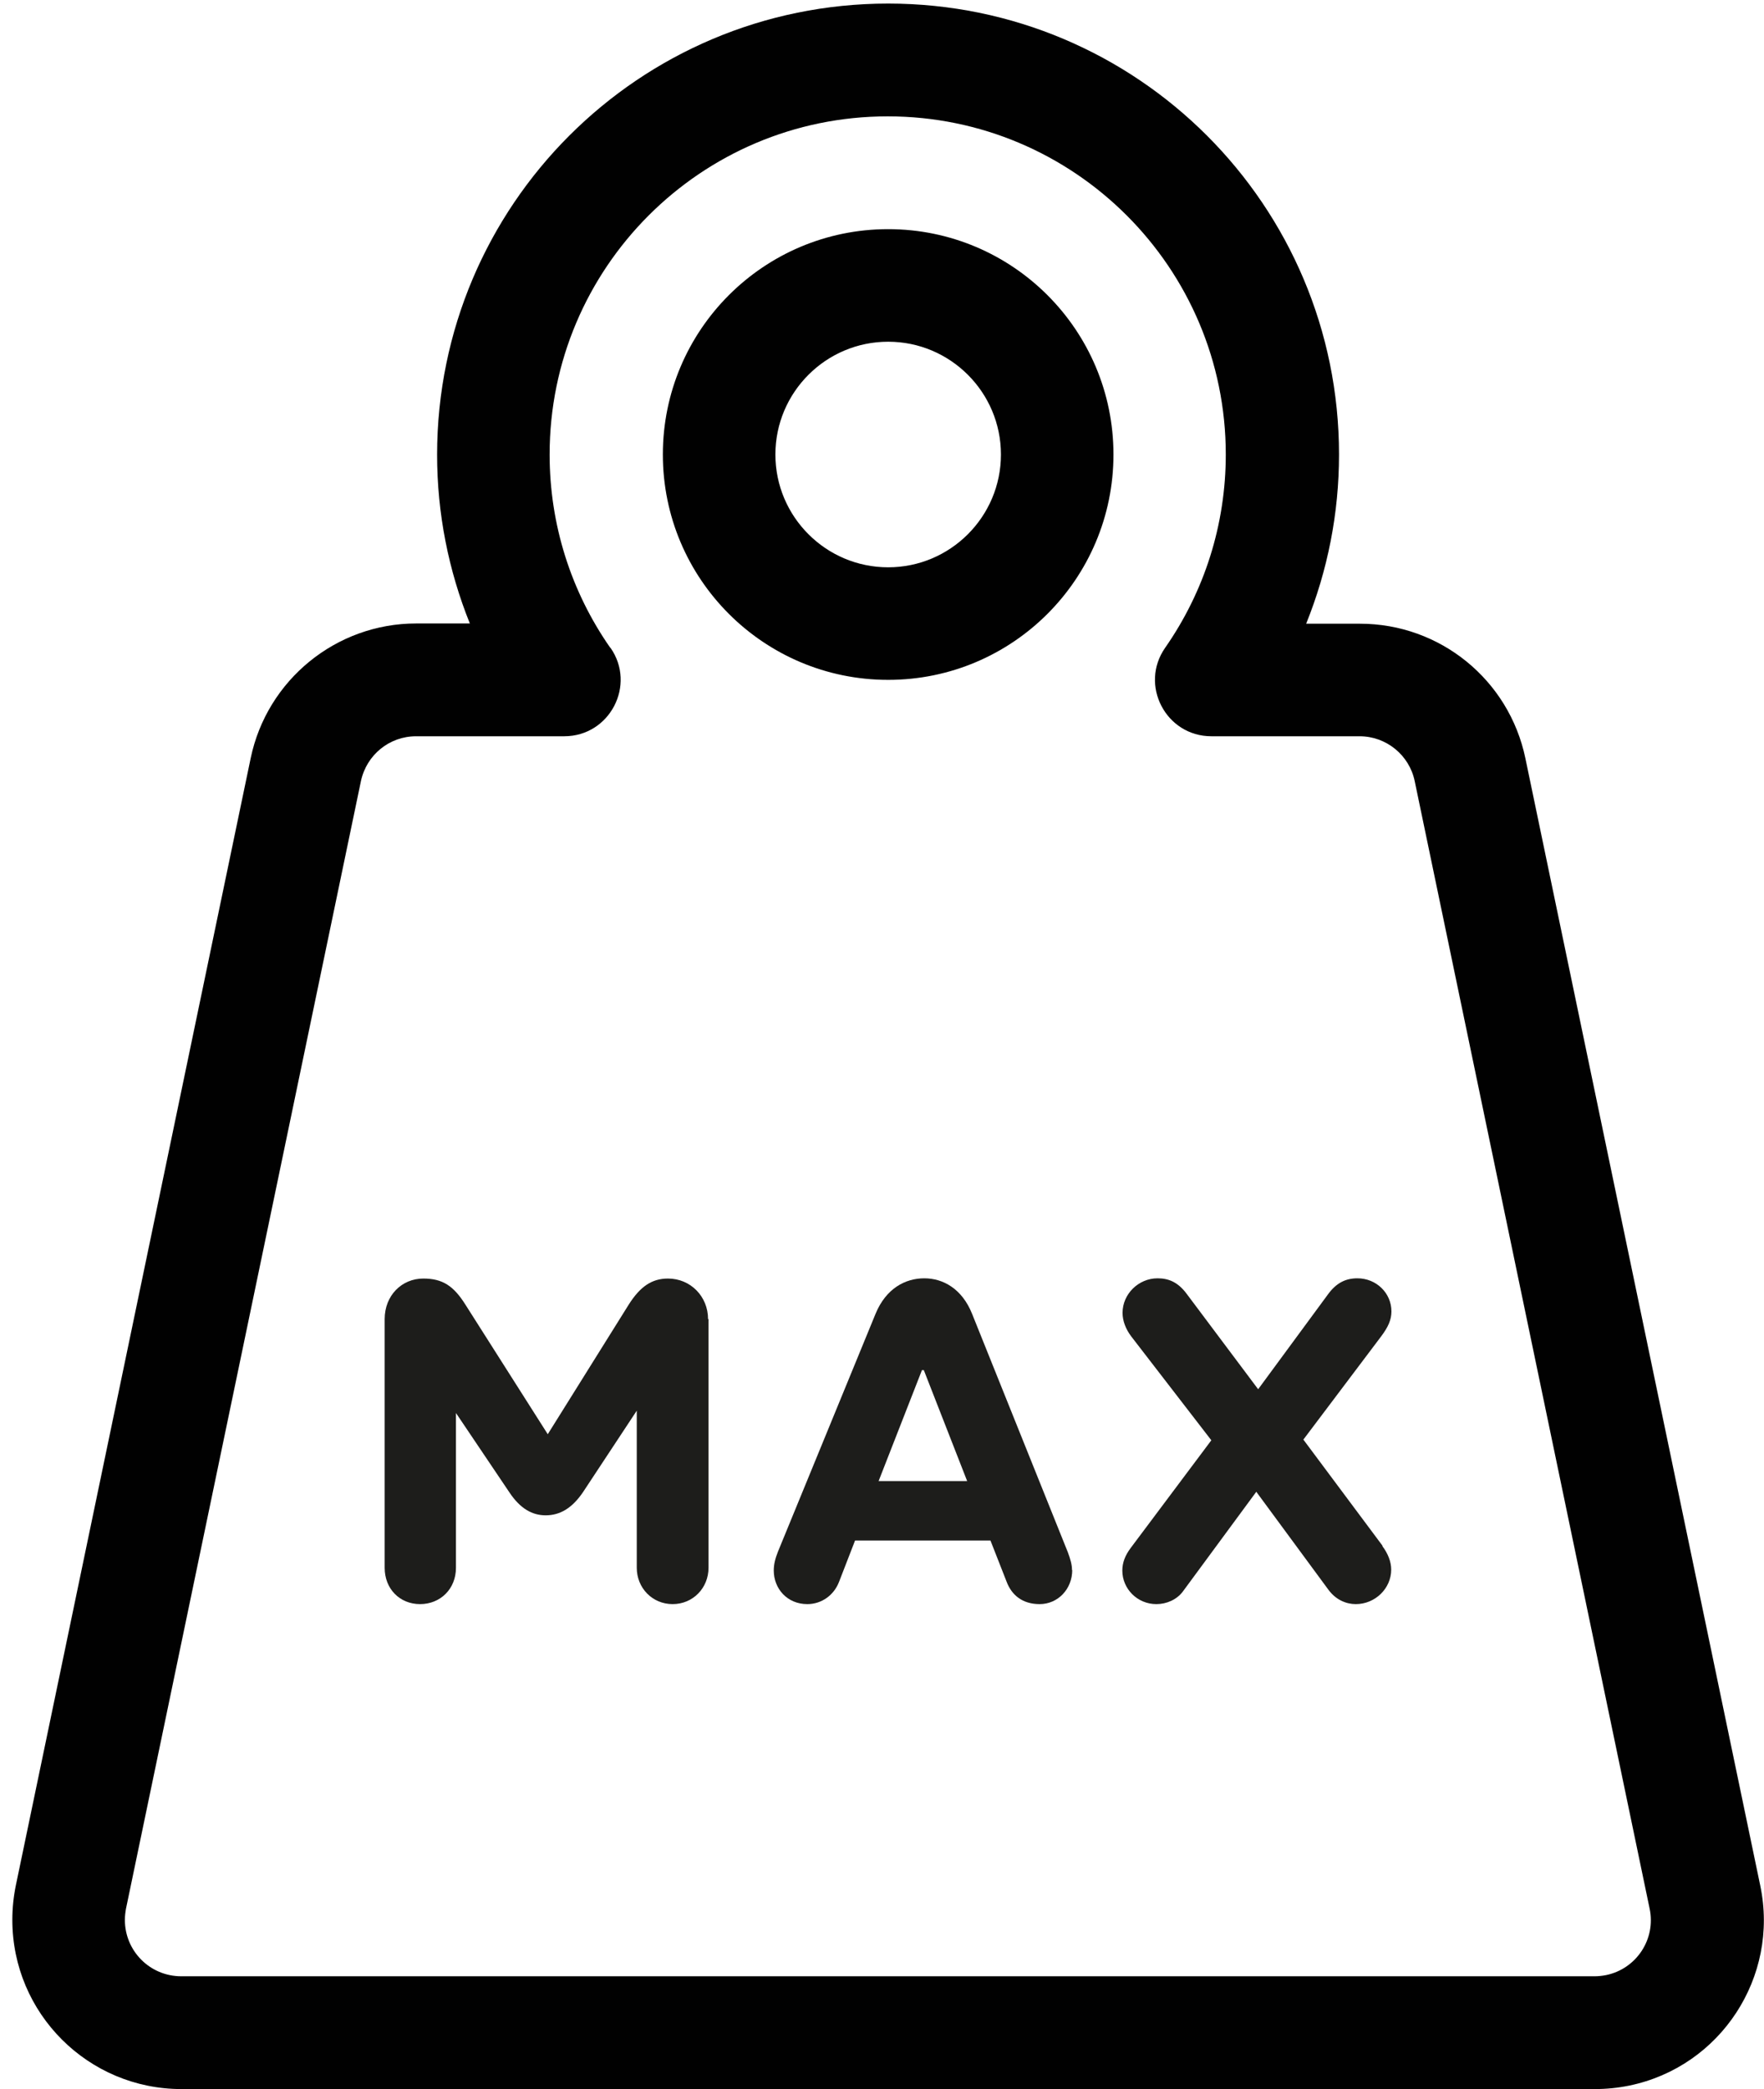
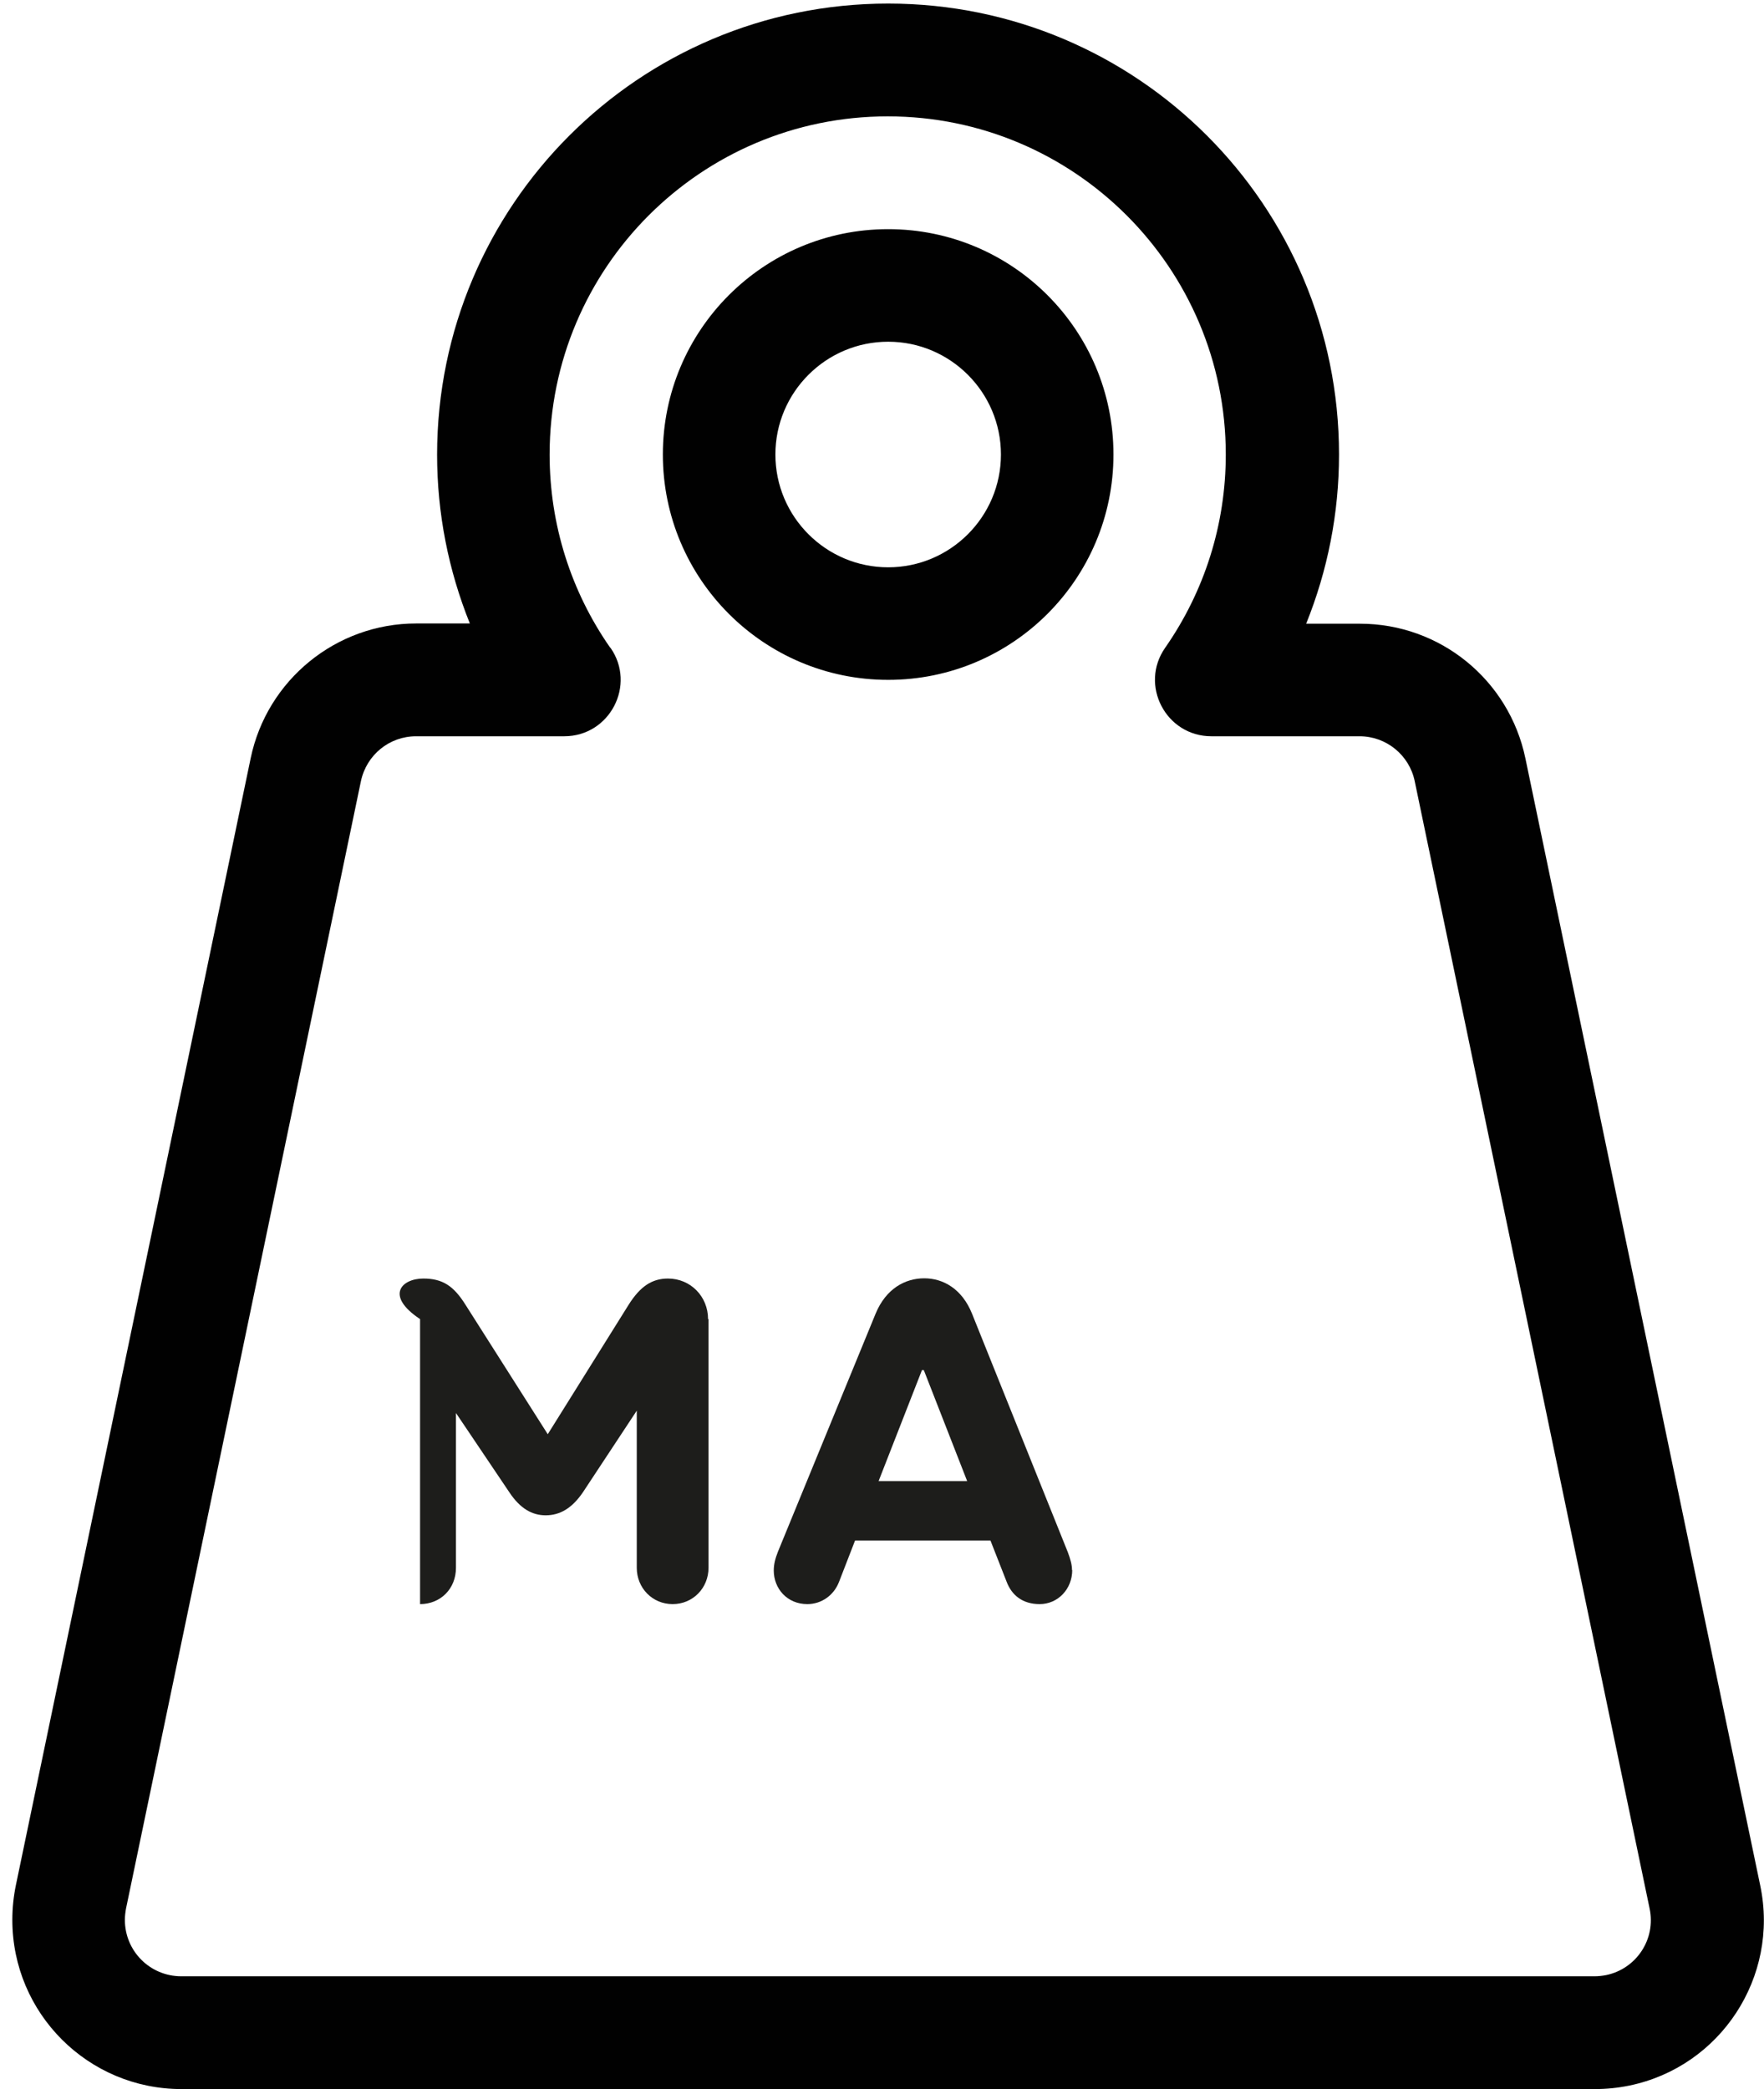
<svg xmlns="http://www.w3.org/2000/svg" width="125" height="148" viewBox="0 0 125 148" fill="none">
-   <path d="M50.207 93.455V111.071C50.207 112.508 49.101 113.647 47.665 113.647C46.228 113.647 45.122 112.508 45.122 111.071V99.943L41.308 105.722C40.532 106.861 39.674 107.356 38.666 107.356C37.725 107.356 36.867 106.894 36.091 105.722L32.31 100.108V111.071C32.31 112.574 31.204 113.647 29.767 113.647C28.331 113.647 27.258 112.574 27.258 111.071V93.455C27.258 91.787 28.463 90.582 29.998 90.582C31.369 90.582 32.145 91.11 32.97 92.414L38.815 101.611L44.561 92.414C45.37 91.143 46.195 90.582 47.334 90.582C48.936 90.582 50.174 91.853 50.174 93.455H50.207Z" fill="#1D1D1B" />
+   <path d="M50.207 93.455V111.071C50.207 112.508 49.101 113.647 47.665 113.647C46.228 113.647 45.122 112.508 45.122 111.071V99.943L41.308 105.722C40.532 106.861 39.674 107.356 38.666 107.356C37.725 107.356 36.867 106.894 36.091 105.722L32.31 100.108V111.071C32.31 112.574 31.204 113.647 29.767 113.647V93.455C27.258 91.787 28.463 90.582 29.998 90.582C31.369 90.582 32.145 91.11 32.97 92.414L38.815 101.611L44.561 92.414C45.37 91.143 46.195 90.582 47.334 90.582C48.936 90.582 50.174 91.853 50.174 93.455H50.207Z" fill="#1D1D1B" />
  <path d="M75.98 111.236C75.98 112.574 74.973 113.647 73.669 113.647C72.463 113.647 71.687 113.02 71.324 112.045L70.185 109.14H60.592L59.453 112.078C59.09 113.02 58.215 113.647 57.208 113.647C55.771 113.647 54.83 112.541 54.83 111.269C54.83 110.84 54.929 110.427 55.127 109.932L62.045 93.075C62.788 91.275 64.159 90.565 65.496 90.565C66.833 90.565 68.171 91.308 68.881 93.075L75.666 109.965C75.865 110.493 75.964 110.873 75.964 111.236H75.98ZM68.534 104.929L65.463 97.07H65.331L62.26 104.929H68.55H68.534Z" fill="#1D1D1B" />
-   <path d="M97.956 109.536C98.352 110.064 98.583 110.642 98.583 111.203C98.583 112.541 97.444 113.647 96.073 113.647C95.396 113.647 94.67 113.35 94.142 112.64L89.023 105.689L83.806 112.772C83.377 113.333 82.667 113.647 81.94 113.647C80.603 113.647 79.53 112.574 79.53 111.269C79.53 110.708 79.728 110.196 80.124 109.668L85.837 102.04L80.157 94.676C79.761 94.148 79.546 93.57 79.546 93.009C79.546 91.671 80.686 90.565 82.023 90.565C82.799 90.565 83.459 90.829 84.07 91.638L89.155 98.424L94.076 91.737C94.703 90.862 95.38 90.565 96.189 90.565C97.526 90.565 98.599 91.606 98.599 92.91C98.599 93.504 98.368 94.016 97.873 94.676L92.359 101.991L97.972 109.519L97.956 109.536Z" fill="#1D1D1B" />
  <path fill-rule="evenodd" clip-rule="evenodd" d="M62.937 48.167C54.12 48.167 46.971 41.018 46.971 32.201C46.971 23.384 54.12 16.235 62.937 16.235C71.753 16.235 78.902 23.384 78.902 32.201C78.902 41.018 71.753 48.167 62.937 48.167ZM62.937 40.192C67.345 40.192 70.928 36.609 70.928 32.201C70.928 27.793 67.345 24.21 62.937 24.21C58.529 24.21 54.946 27.793 54.946 32.201C54.946 36.609 58.529 40.192 62.937 40.192ZM33.301 44.188C31.782 40.423 30.973 36.378 30.973 32.201C30.989 14.551 45.287 0.253 62.937 0.253C80.587 0.253 94.885 14.551 94.885 32.201C94.885 36.378 94.076 40.423 92.557 44.188H96.371C102.05 44.188 106.937 48.167 108.093 53.731L124.735 133.592C126.089 140.064 121.929 146.42 115.457 147.758C114.648 147.923 113.839 148.005 113.013 148.005H12.861C6.24 148.005 0.874 142.639 0.874 136.019C0.874 135.193 0.957 134.384 1.122 133.575L17.764 53.714C18.92 48.167 23.824 44.171 29.487 44.171H33.301V44.188ZM43.256 45.888C45.106 48.53 43.207 52.162 39.987 52.162H29.487C27.588 52.162 25.97 53.483 25.574 55.349L8.931 135.21C8.882 135.474 8.849 135.755 8.849 136.019C8.849 138.231 10.632 140.014 12.844 140.014H112.997C113.277 140.014 113.541 139.981 113.806 139.932C115.968 139.486 117.355 137.373 116.893 135.21L100.25 55.349C99.871 53.499 98.236 52.162 96.338 52.162H85.837C82.617 52.162 80.719 48.53 82.568 45.888C85.341 41.909 86.861 37.171 86.861 32.201C86.861 18.976 76.129 8.244 62.904 8.244C49.679 8.244 38.947 18.976 38.947 32.201C38.947 37.171 40.466 41.909 43.24 45.888H43.256Z" fill="#010101" />
</svg>